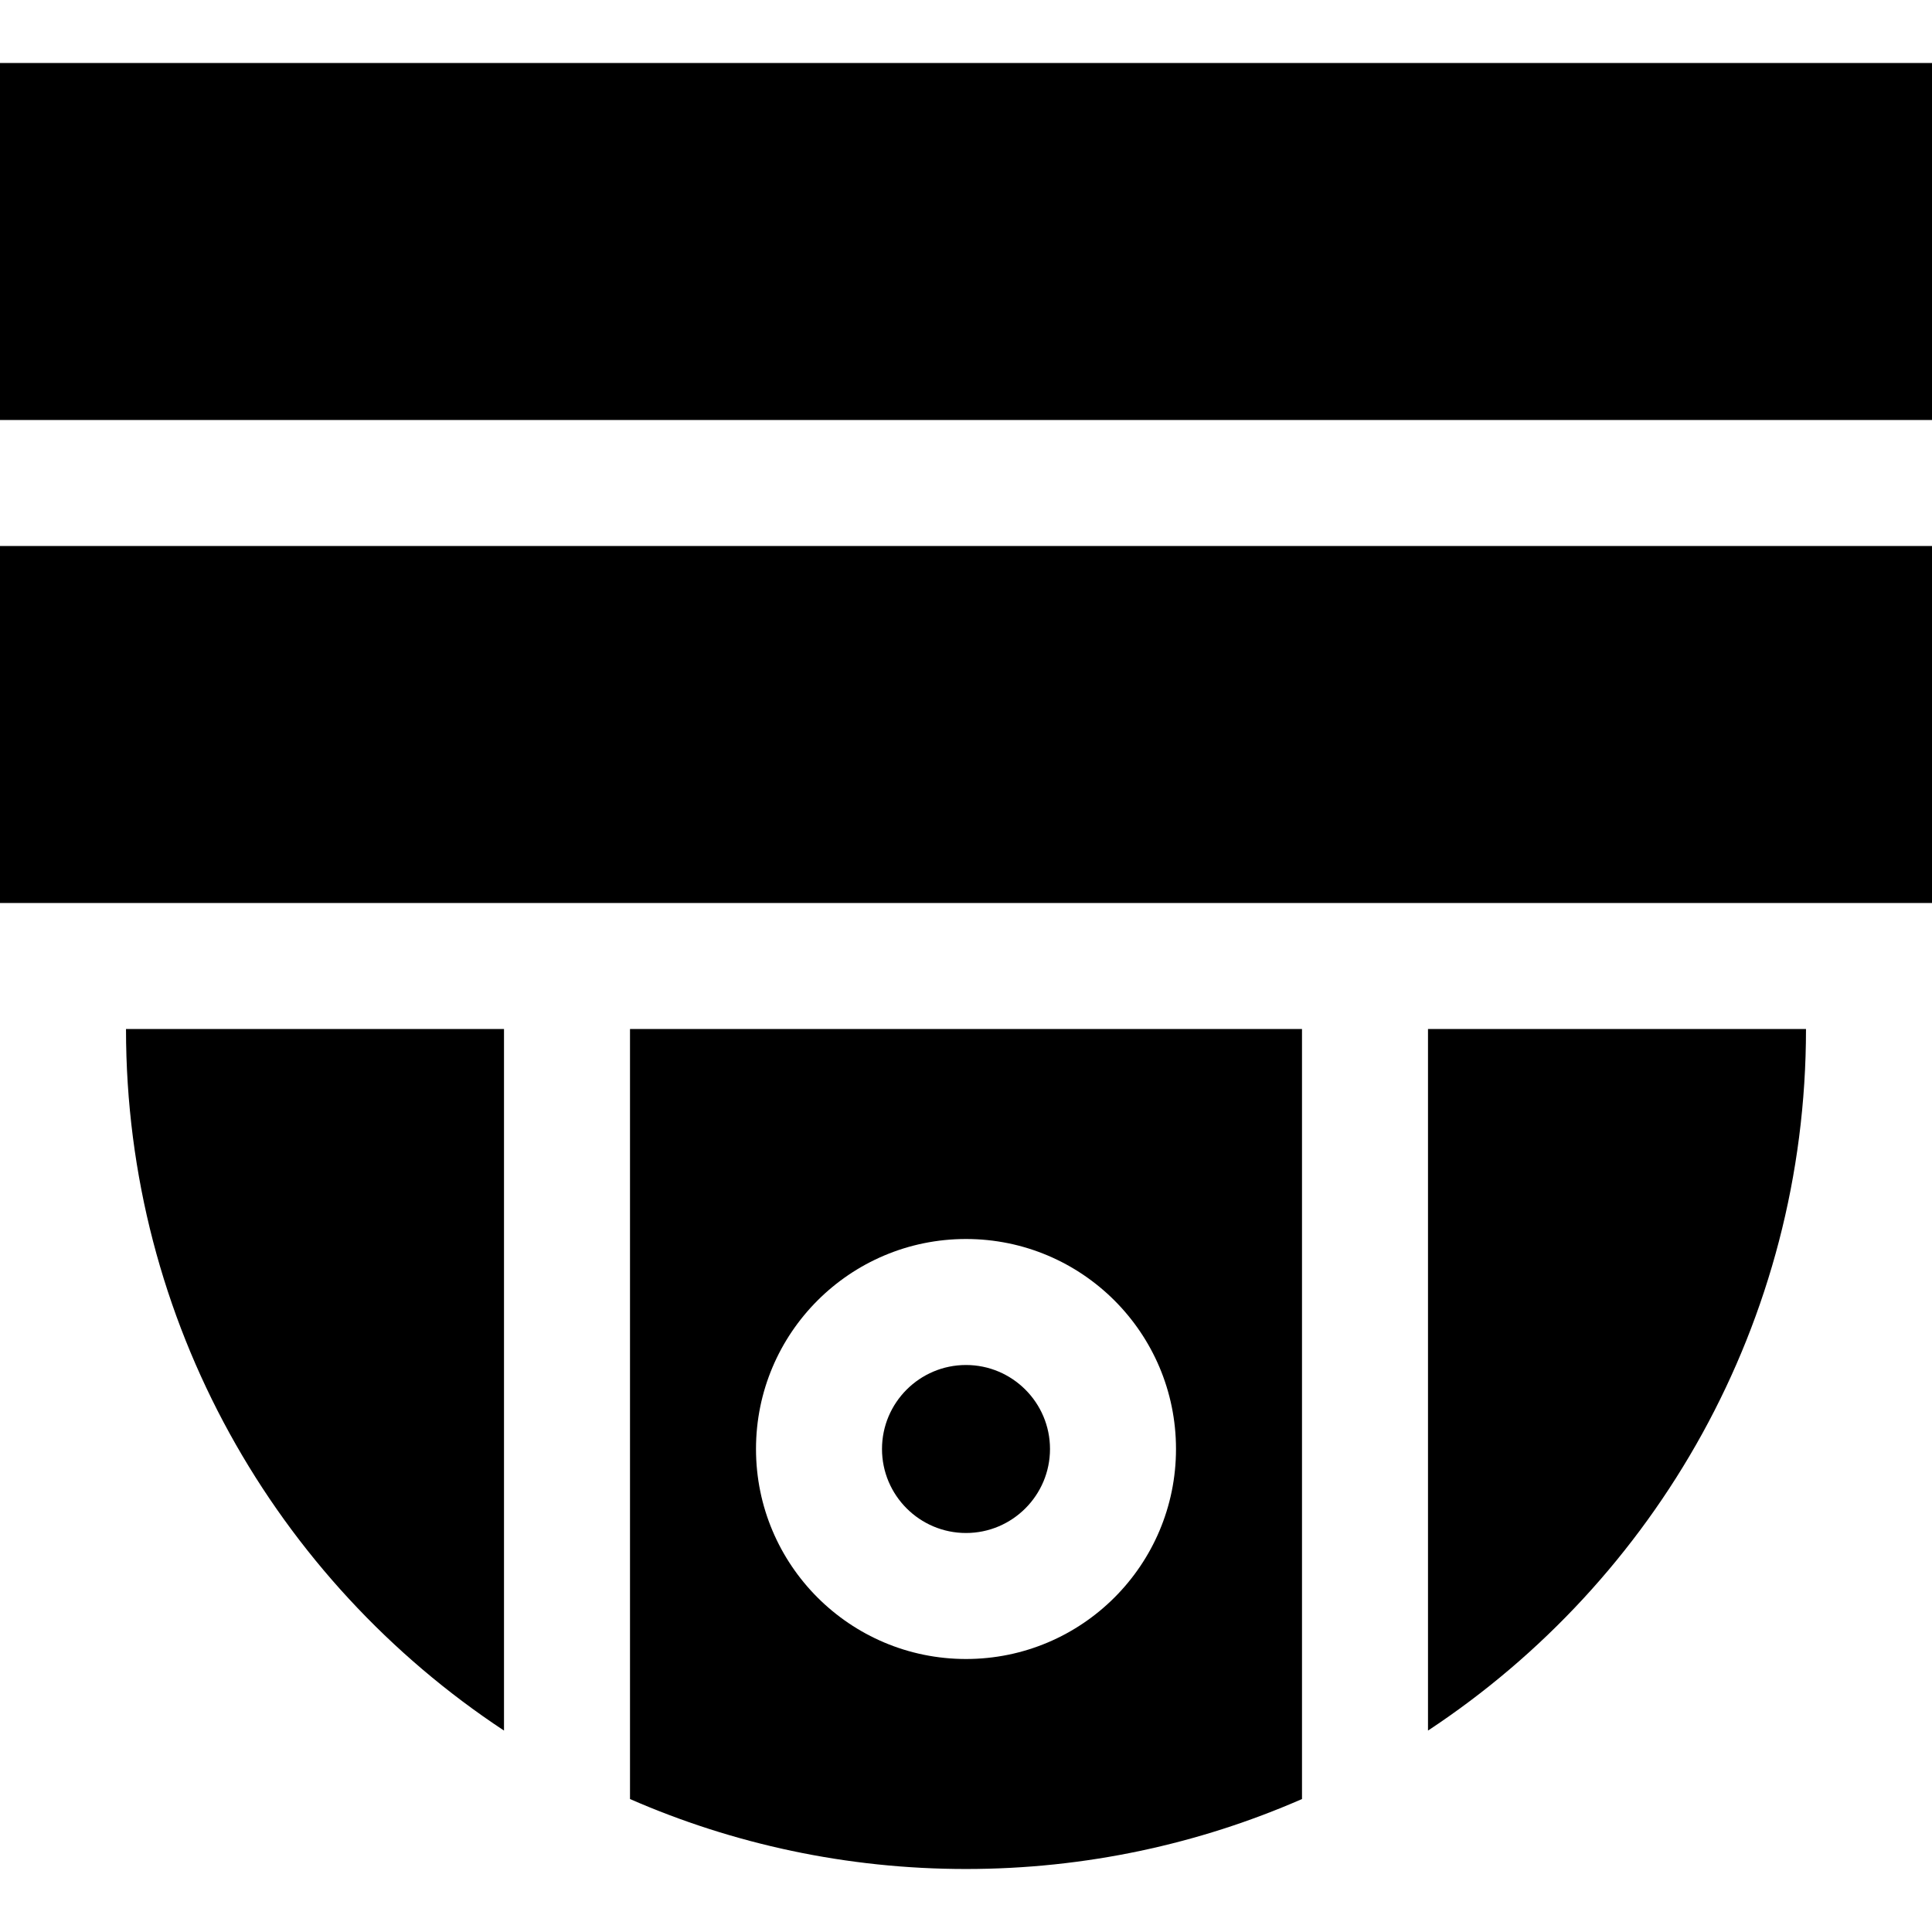
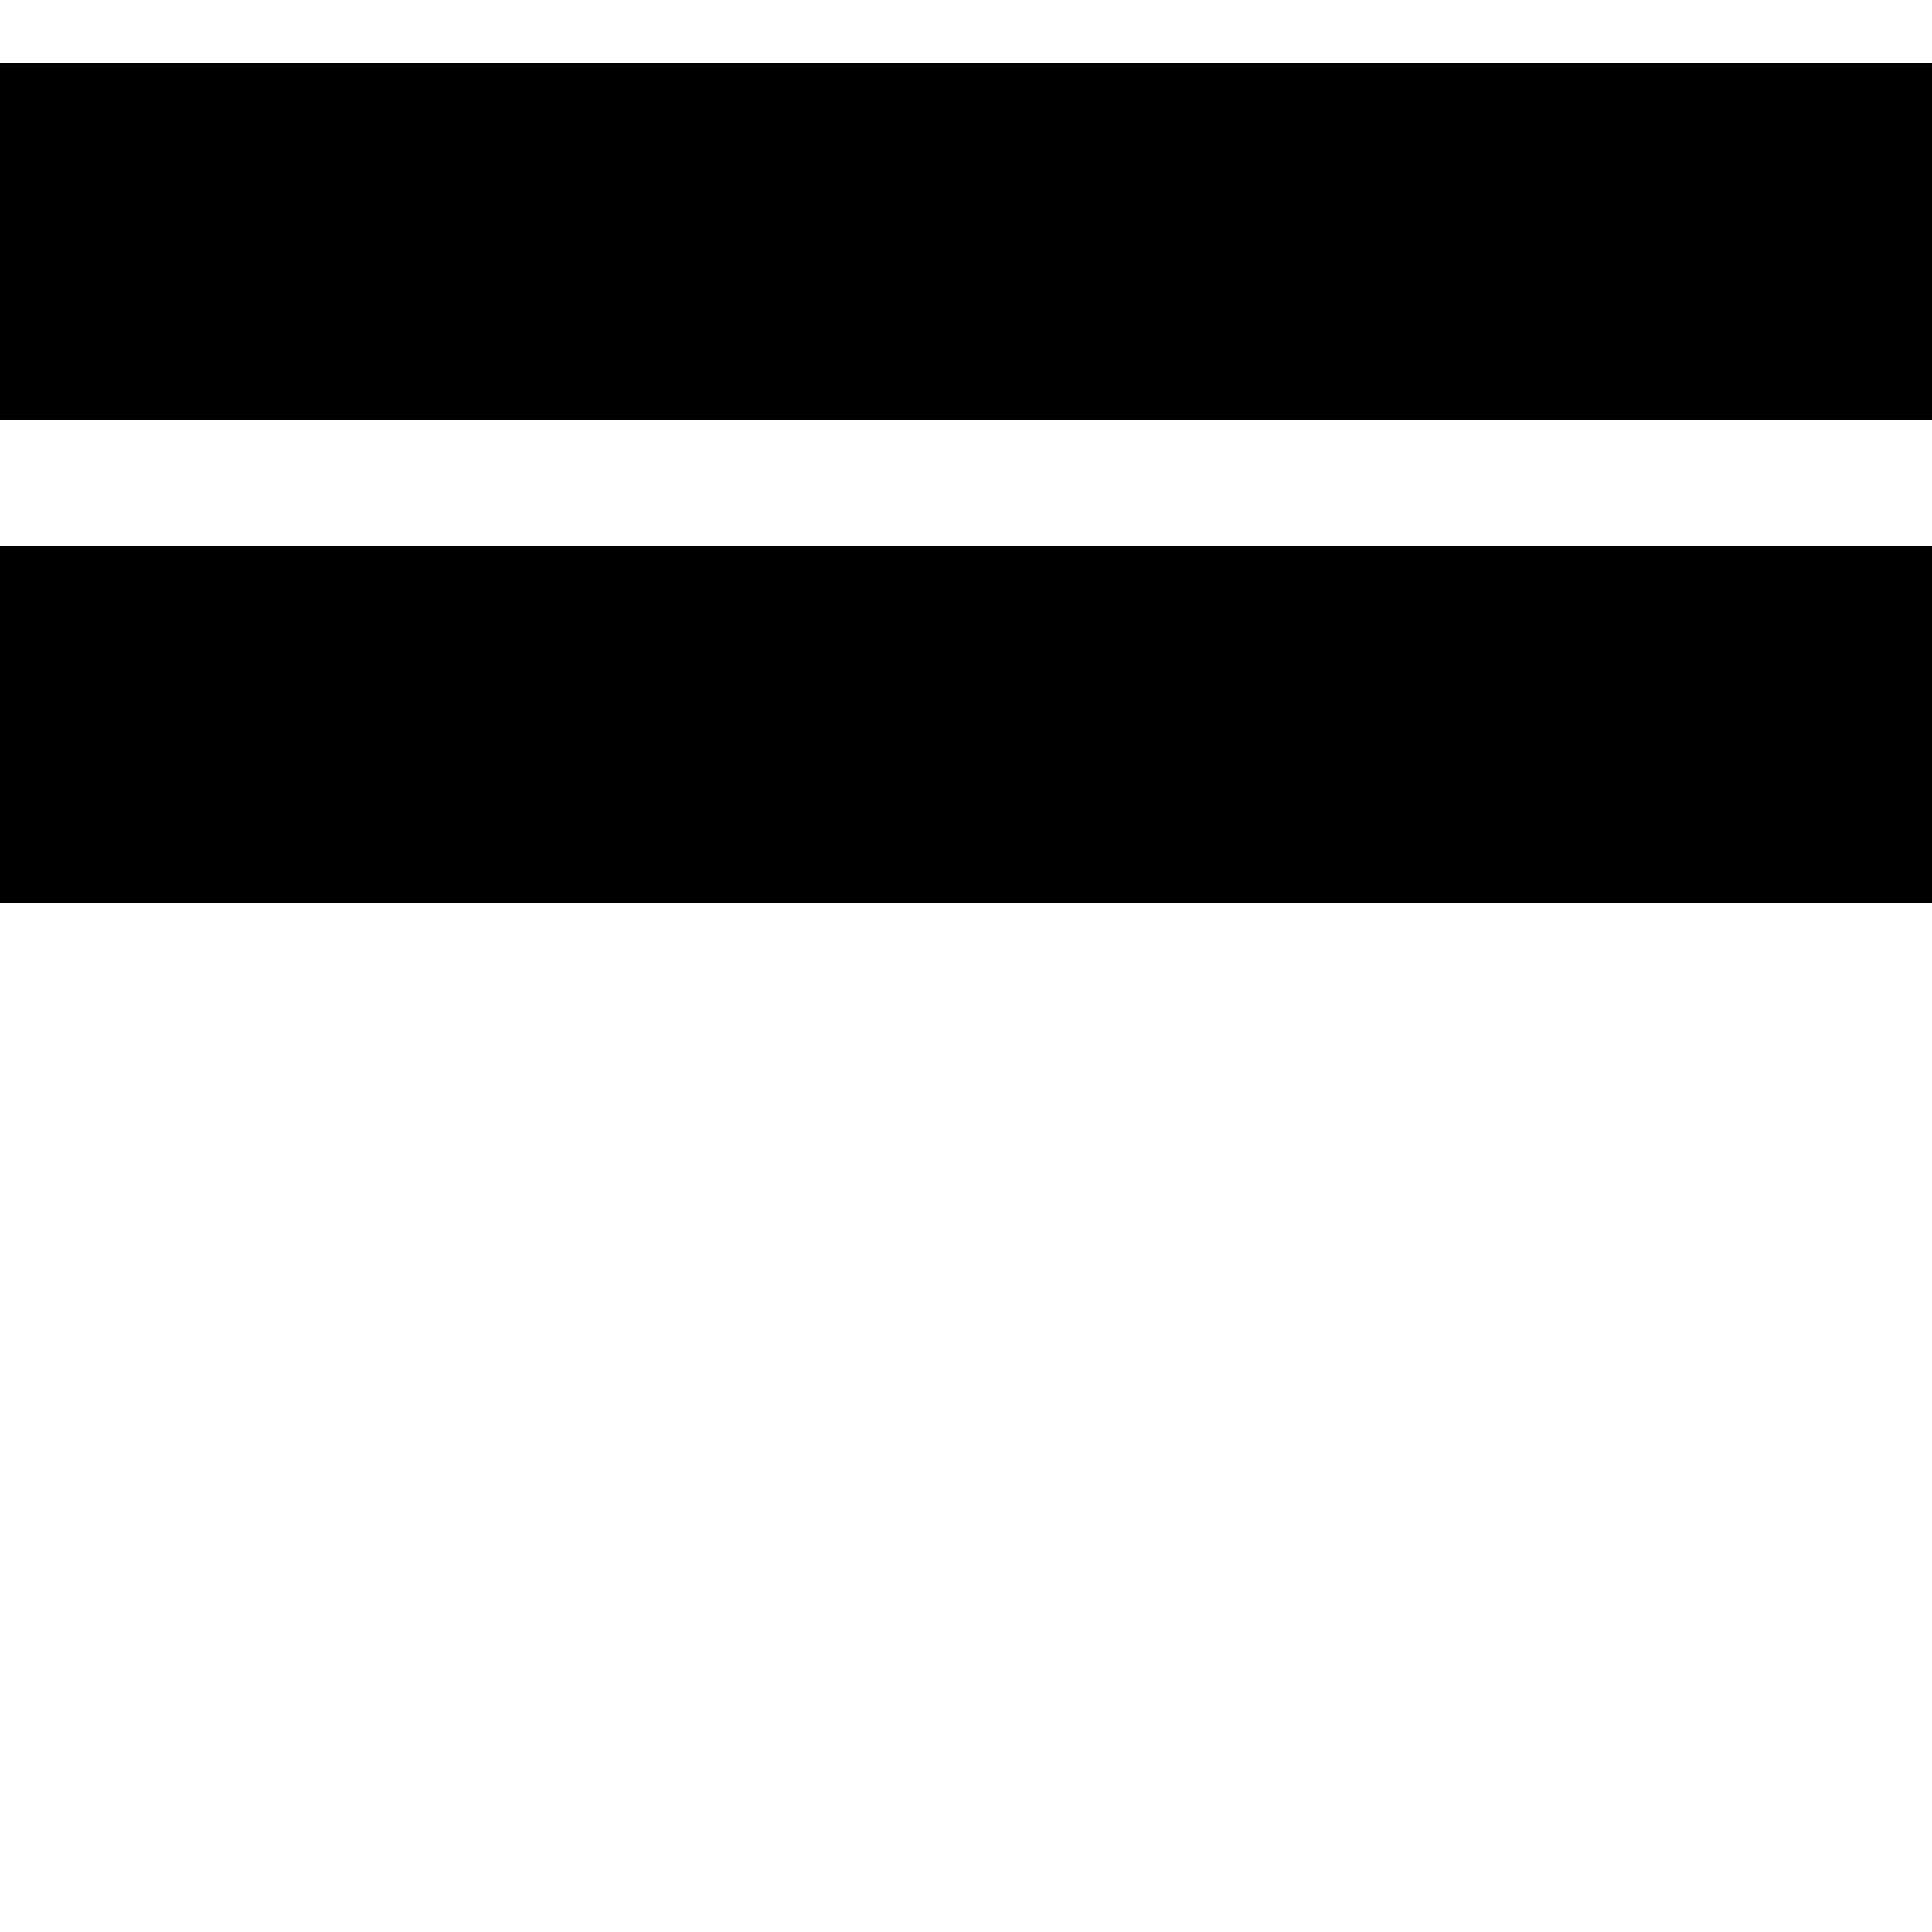
<svg xmlns="http://www.w3.org/2000/svg" id="Capa_1" x="0px" y="0px" viewBox="0 0 460 460" style="enable-background:new 0 0 460 460;" xml:space="preserve">
  <g id="XMLID_798_">
    <rect id="XMLID_799_" y="15" width="460" height="85" />
    <rect id="XMLID_800_" y="130" width="460" height="85" />
-     <path id="XMLID_801_" d="M120,412.042V245H30C30,314.817,65.782,376.267,120,412.042z" />
-     <path id="XMLID_802_" d="M230,365c11.028,0,20-8.972,20-20s-8.972-20-20-20s-20,8.972-20,20S218.972,365,230,365z" />
-     <path id="XMLID_803_" d="M340,412.042c54.218-35.776,90-97.226,90-167.042h-90V412.042z" />
-     <path id="XMLID_804_" d="M150,428.342C174.5,439.048,201.553,445,230,445s55.5-5.952,80-16.658V245H150V428.342z M230,295   c27.614,0,50,22.386,50,50s-22.386,50-50,50s-50-22.386-50-50S202.386,295,230,295z" />
  </g>
  <g>
</g>
  <g>
</g>
  <g>
</g>
  <g>
</g>
  <g>
</g>
  <g>
</g>
  <g>
</g>
  <g>
</g>
  <g>
</g>
  <g>
</g>
  <g>
</g>
  <g>
</g>
  <g>
</g>
  <g>
</g>
  <g>
</g>
</svg>